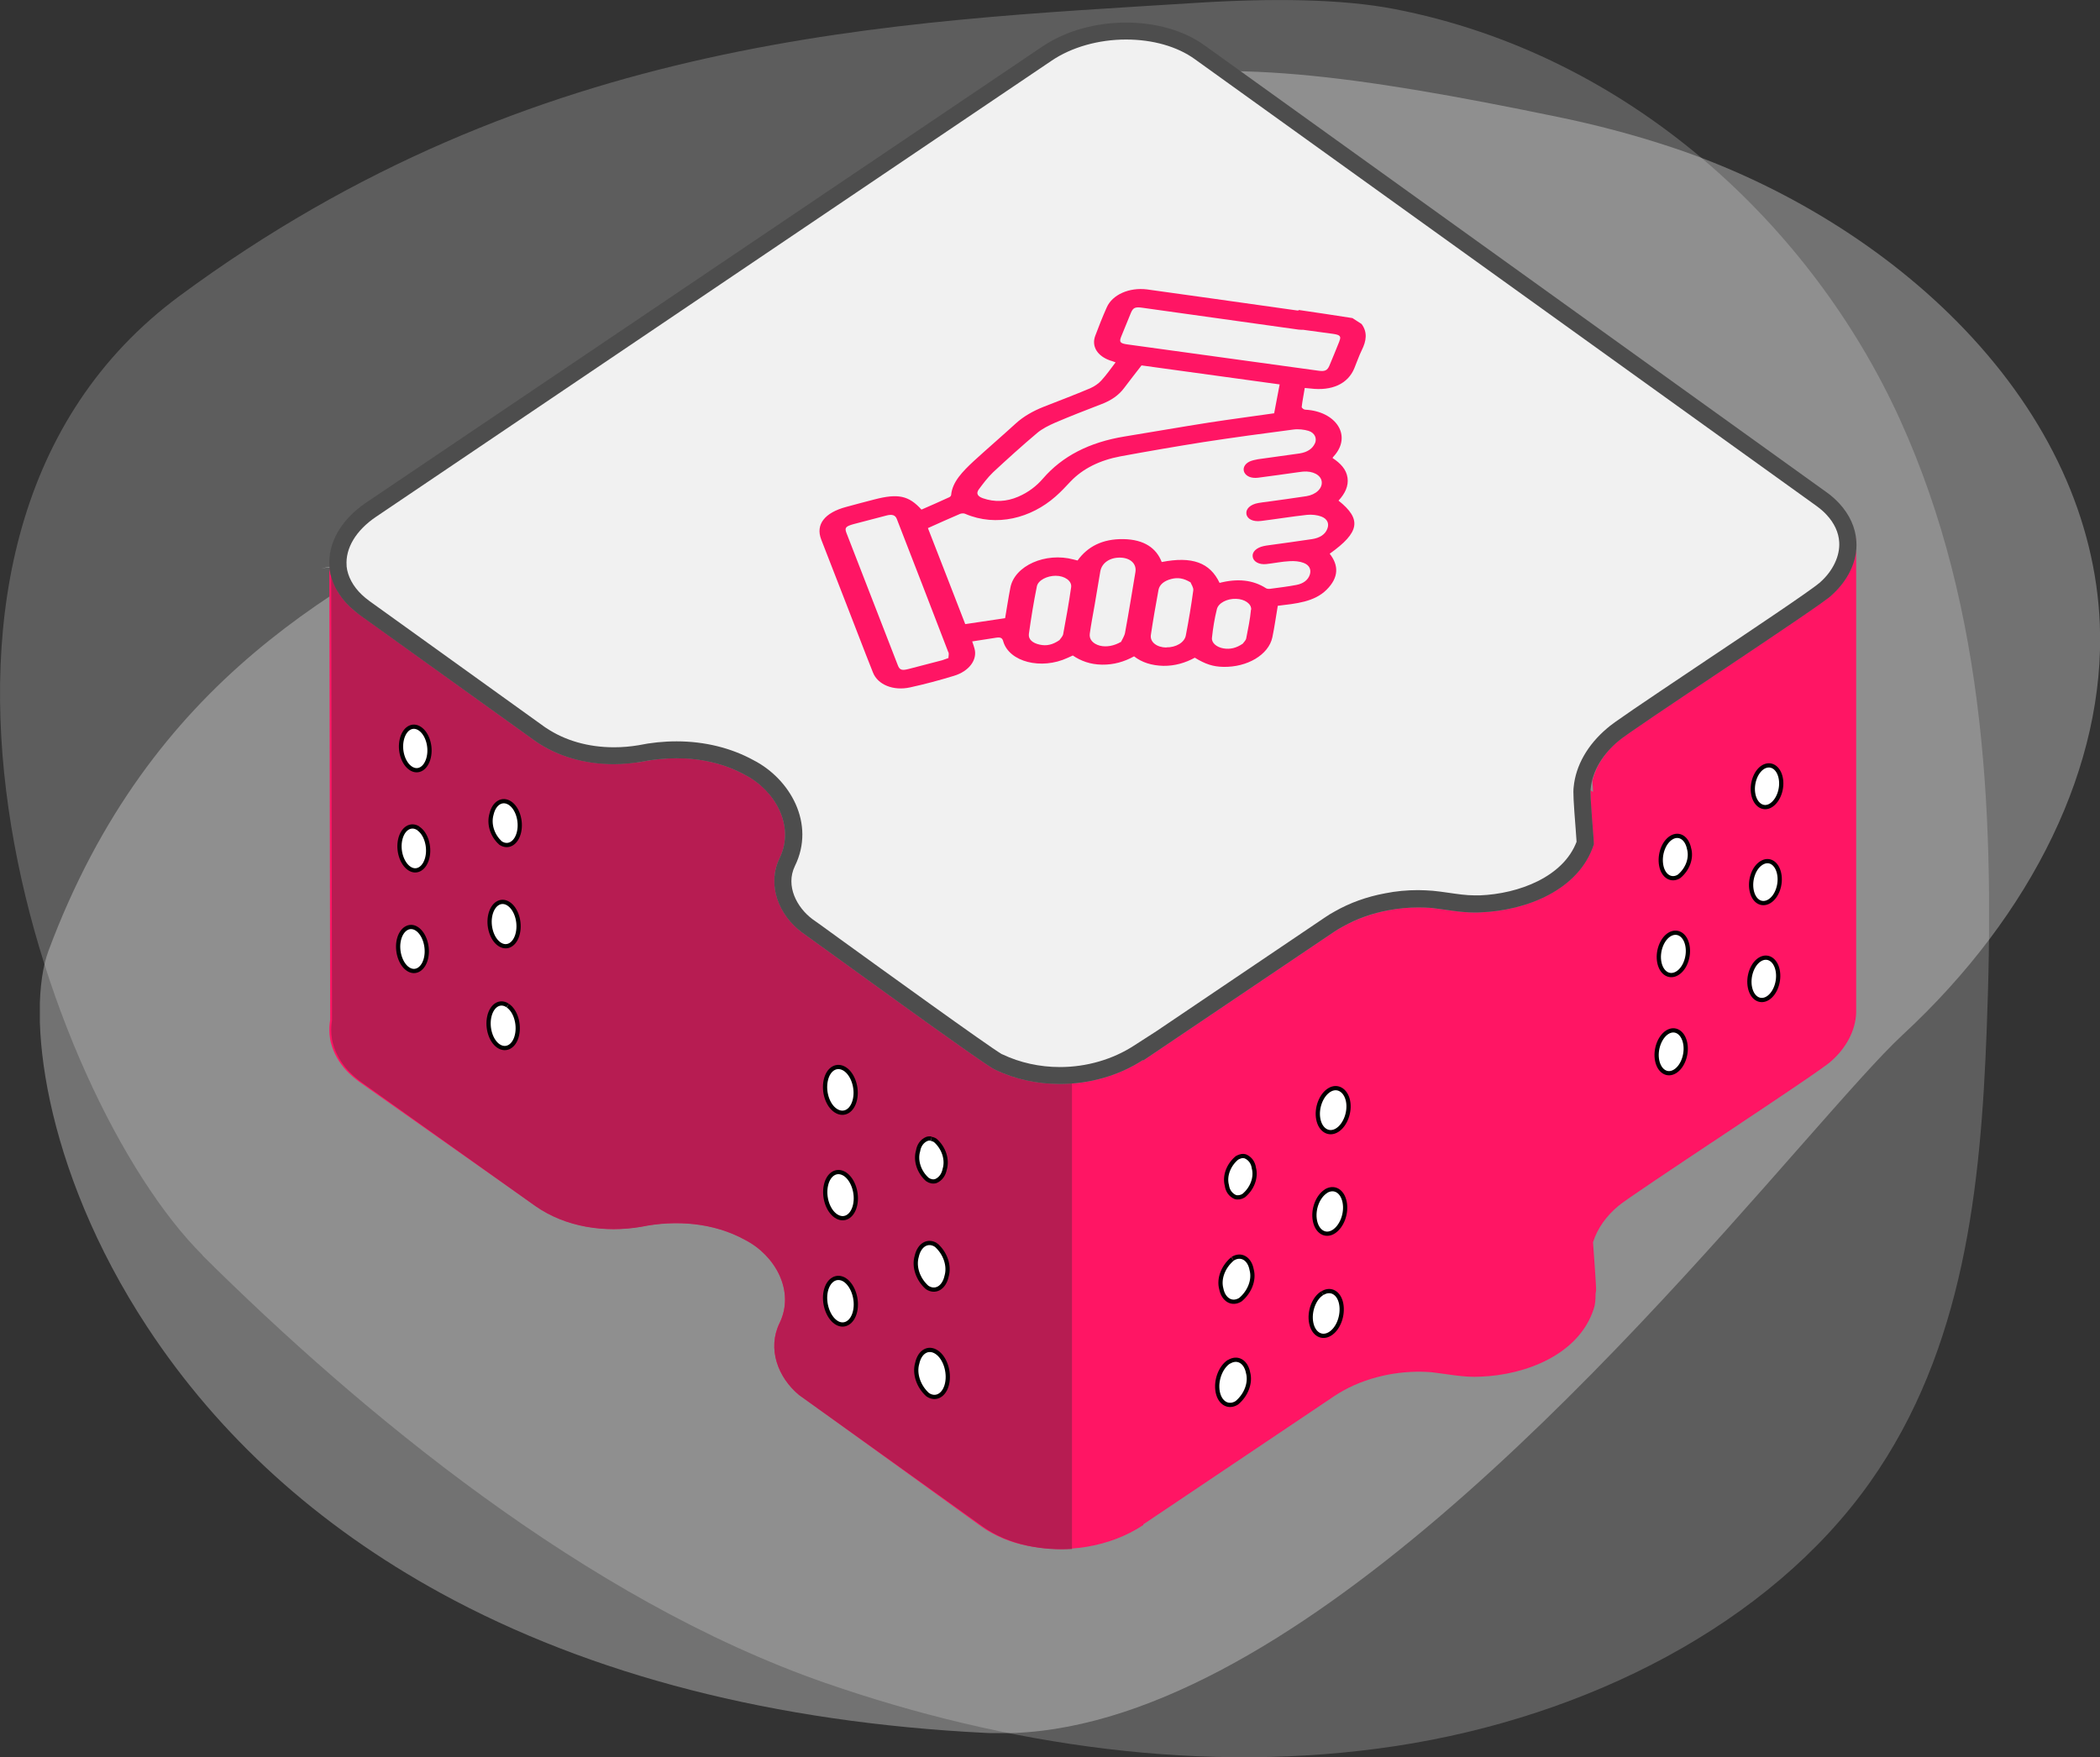
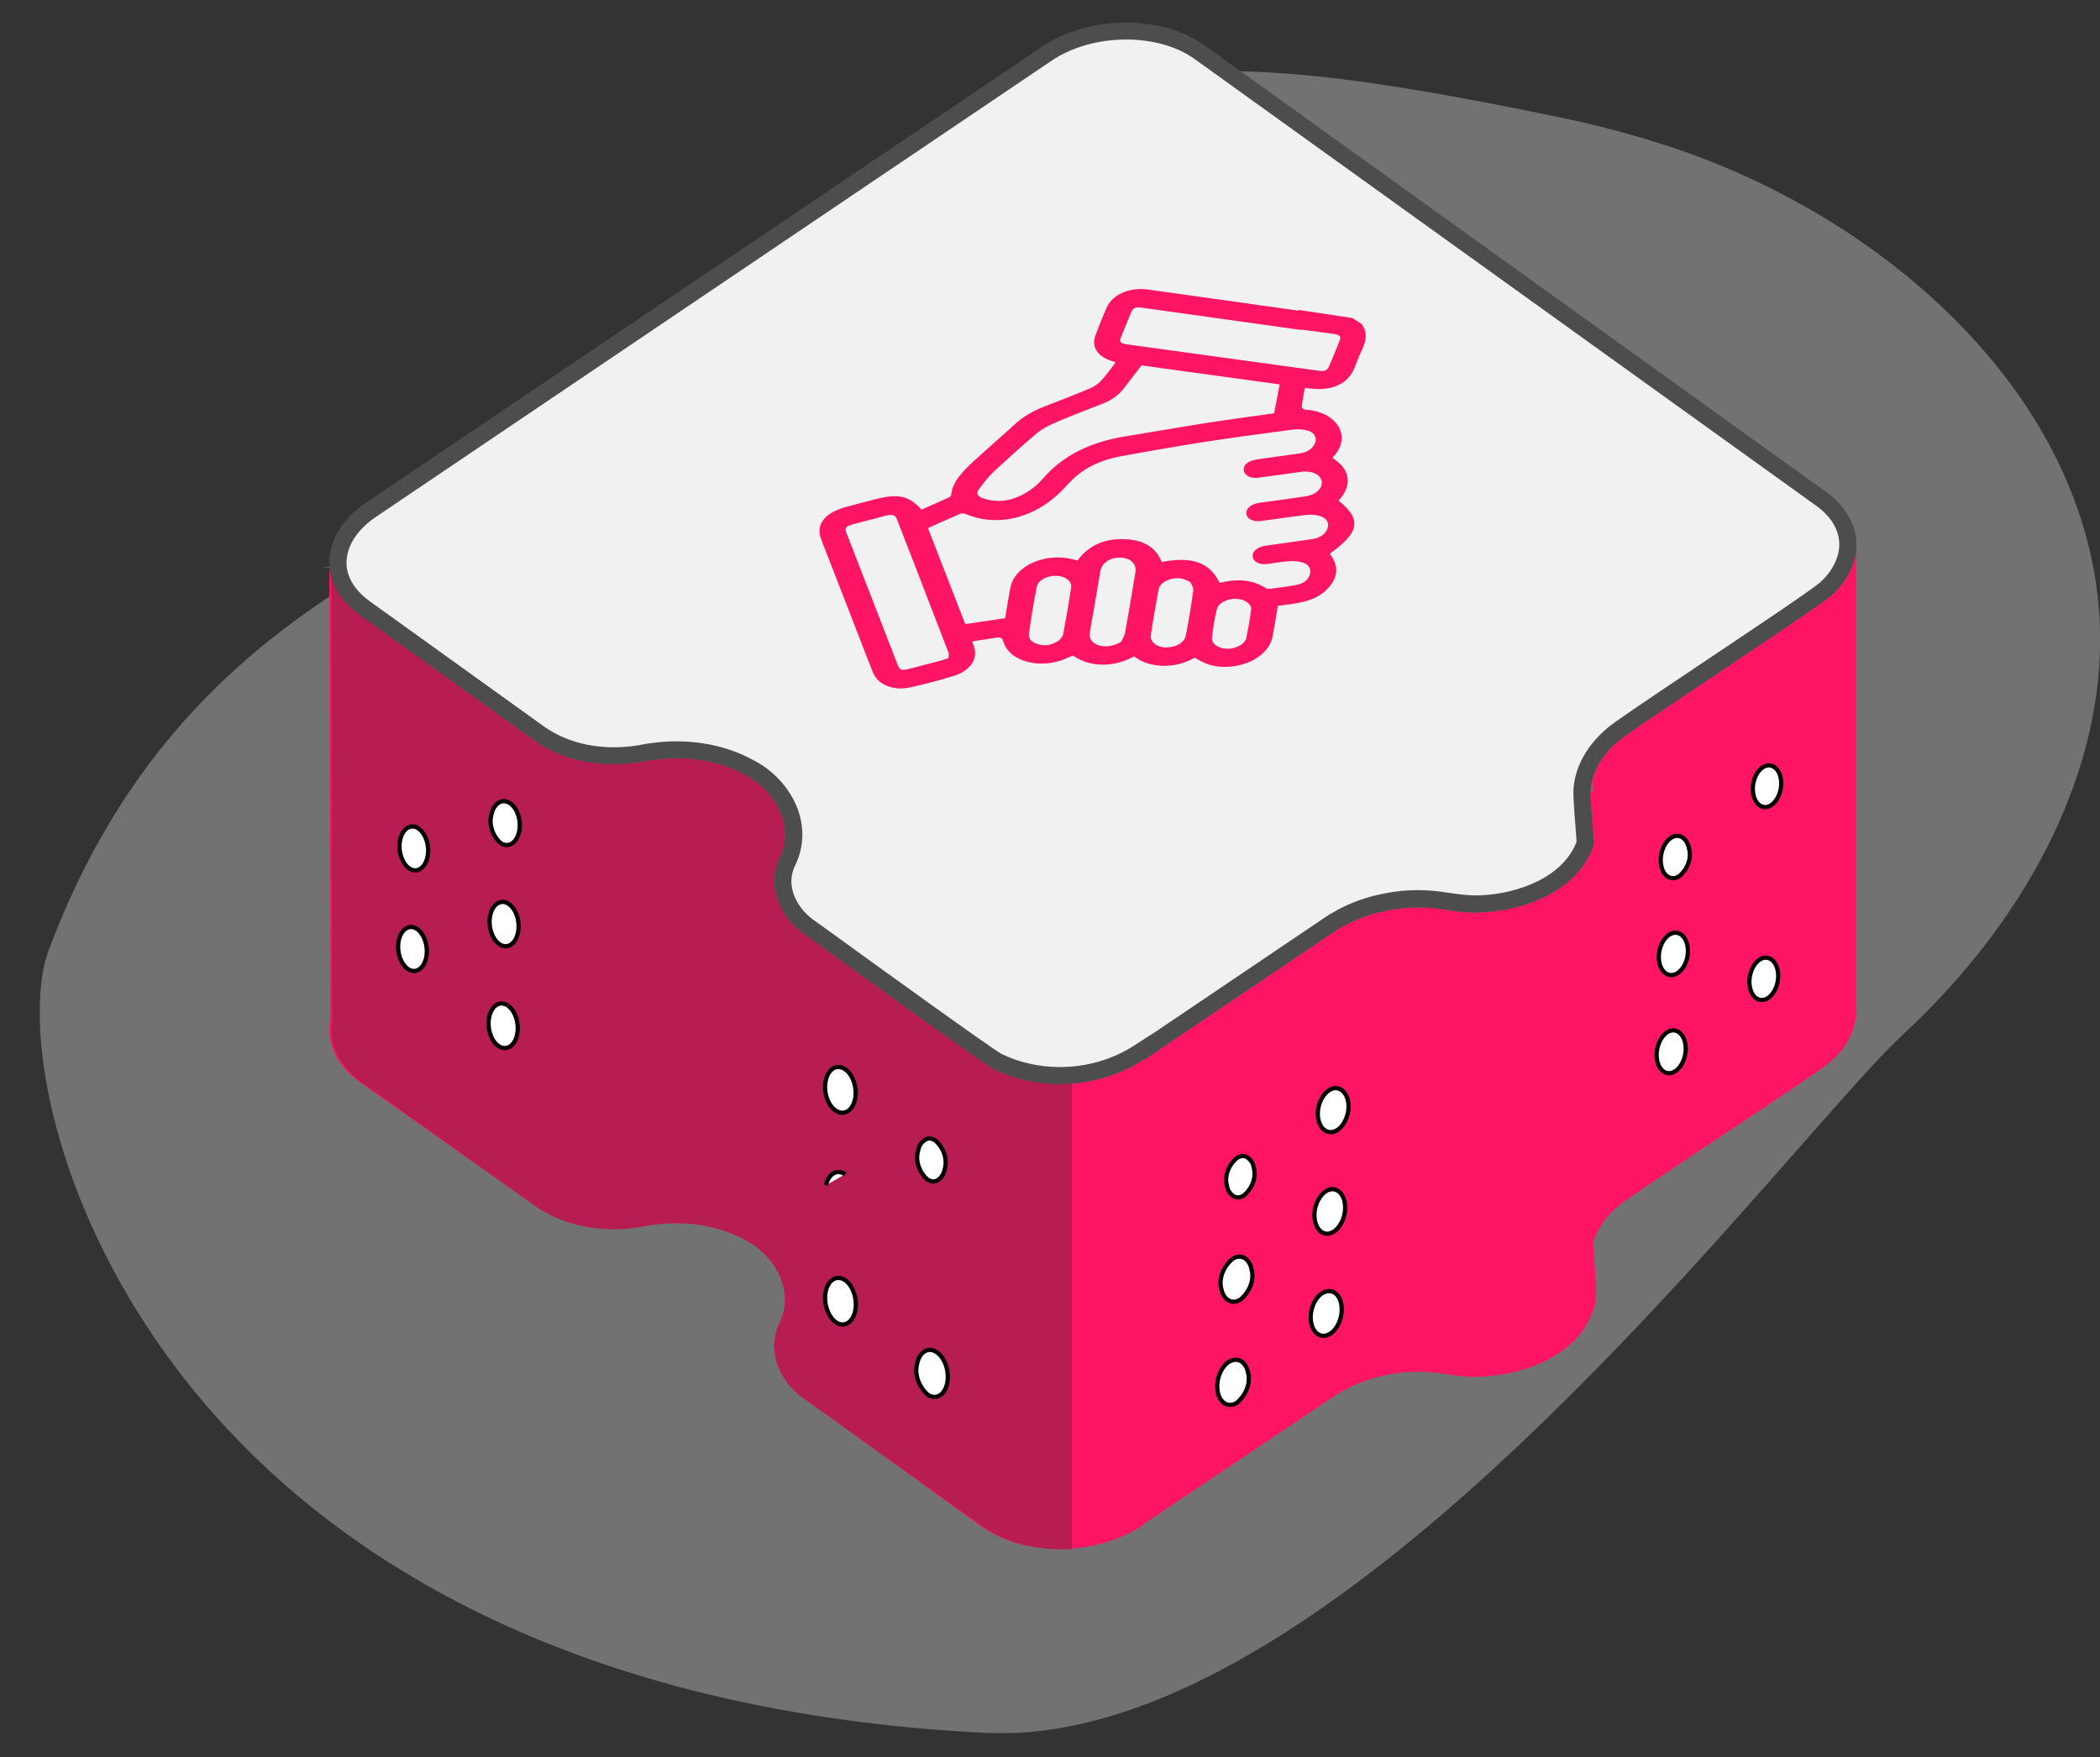
<svg xmlns="http://www.w3.org/2000/svg" id="Ebene_2" viewBox="0 0 123.77 103.59">
  <rect x="0" y="0" width="123.77" height="103.59" fill="#333333" stroke="none" />
  <defs>
    <clipPath id="clippath">
      <rect width="123.77" height="103.59" style="fill:none; stroke-width:0px;" />
    </clipPath>
    <clipPath id="clippath-1">
      <rect width="123.77" height="103.59" style="fill:none; stroke-width:0px;" />
    </clipPath>
    <clipPath id="clippath-2">
-       <rect width="117.23" height="103.59" style="fill:none; stroke-width:0px;" />
-     </clipPath>
+       </clipPath>
    <clipPath id="clippath-3">
      <rect x="2.35" y="4.18" width="121.42" height="97.98" style="fill:none; stroke-width:0px;" />
    </clipPath>
  </defs>
  <g id="Ebene_1-2">
    <g id="Gruppe_12806">
      <g style="clip-path:url(#clippath);">
        <g id="Gruppe_12399">
          <g id="Gruppe_12398">
            <g style="clip-path:url(#clippath-1);">
              <g id="Gruppe_12397">
                <g id="Gruppe_12393" style="opacity:.21;">
                  <g id="Gruppe_12392">
                    <g style="clip-path:url(#clippath-2);">
                      <g id="Gruppe_12391">
                        <path id="Pfad_15968" d="M11.94,73.99c-9.3-9.23-20.76-42.2-1.35-56.55C31.53,1.97,52.61,1.3,70.49.17c4.44-.28,8.57-.24,11.68.36,13.93,2.69,24.65,12.84,29.81,24.2,5.16,11.36,5.58,23.86,5.11,36.03-.35,9.18-1.31,18.75-6.88,26.62-5.92,8.36-16.64,13.82-27.92,15.54-11.28,1.72-23.02-.03-33.63-3.71-14.16-4.92-27.47-16.02-36.73-25.21" style="fill:#fff; stroke-width:0px;" />
                      </g>
                    </g>
                  </g>
                </g>
                <g id="Gruppe_12396" style="opacity:.31;">
                  <g id="Gruppe_12395">
                    <g style="clip-path:url(#clippath-3);">
                      <g id="Gruppe_12394">
                        <path id="Pfad_15969" d="M59.01,102.17c-.3,0-.61,0-.91-.02-12.47-.62-23.27-3.4-32.12-8.24-7.25-3.97-13.07-9.25-17.29-15.67-6.21-9.45-7.15-18.67-5.83-22.2,6.01-16.09,17.24-21.78,27.15-26.8,5.52-2.79,10.72-5.43,14.35-9.57,7.78-8.87,13.77-13.14,20.68-14.73,6.86-1.58,14.7-.54,26.76,1.95,2.24.46,4.45,1.04,6.63,1.76,6.67,2.2,12.84,6.03,17.36,10.77,4.97,5.21,7.72,11.22,7.97,17.38.33,8.24-3.91,17.06-11.62,24.2-1.32,1.22-3.38,3.57-6,6.54-10.7,12.17-30.44,34.63-47.12,34.63" style="fill:#fff; stroke-width:0px;" />
                      </g>
                    </g>
                  </g>
                </g>
              </g>
            </g>
          </g>
        </g>
      </g>
    </g>
    <path d="M31.55,71.1s0,0,.01,0h-.01s0,0,0,0Z" style="fill:#d0205e; stroke-width:0px;" />
    <path d="M109.41,31.74s-.02,0-.03,0c0,.05.02.1.02.15.08,1.23-.56,2.39-1.46,3.19-.48.53-12,8.06-12.57,8.6-.72.61-1.3,1.43-1.52,2.35.02.29.04.52.04.62,0,0,0,.02-.01.03l-.14-.1c-.04.48.18,2.82.19,3.19-.88,2.71-4.02,3.91-6.66,4.01-.98.06-1.93-.15-2.89-.26-.85-.07-1.72-.03-2.56.14-.93.18-1.83.49-2.66.95-.18.1-.35.2-.52.31l-11.27,7.6v-.04c-2.54,1.65-5.99,1.89-8.72.58-.32-.03-10.9-7.76-11.4-8.1-1.37-1.03-2.07-2.81-1.32-4.36.94-1.91-.27-4.03-2.03-4.92-1.16-.64-2.47-.94-3.8-.98l-1.53,1.03-1.1-.78c-2.05.28-4.24-.07-5.94-1.27h0s-10.36-7.45-10.36-7.45c-.19-.14-.38-.29-.55-.46-.65-.61-1.12-1.43-1.21-2.33,0-.01,0-.04,0-.05,0,0,0,0,0,.01-.01-.14,0-.28,0-.42,0-.02,0-.03,0-.06l.05,27.2c-.04.26-.06.52-.04.78,0,0,0,0,0-.01,0,0,0,.04,0,.06.02.18.04.37.09.54,0,0,0,0,0,0,.16.61.49,1.17.92,1.63.22.23.47.45.76.66l10.37,7.31c1.79,1.25,4.1,1.58,6.22,1.22,2.05-.42,4.28-.25,6.13.77,1.76.9,2.97,3.01,2.03,4.92-.72,1.49-.1,3.19,1.16,4.23l10.72,7.74c.79.56,1.7.93,2.65,1.13,2.34.49,4.91.12,6.91-1.2v-.04s11.27-7.57,11.27-7.57c.17-.11.34-.22.51-.31.82-.46,1.73-.77,2.66-.95.84-.16,1.71-.21,2.56-.14.96.11,1.92.32,2.89.26,2.64-.1,5.78-1.29,6.66-3.99.09-.25.11-.56.11-.89,0-.07.03-.14.03-.22.02-.09-.13-2.13-.18-2.82.26-.84.81-1.57,1.48-2.13.56-.54,12.09-8.03,12.57-8.56.82-.72,1.42-1.74,1.46-2.84,0-.02,0-.03,0-.05,0-.13,0-.27,0-.4v-27.55Z" style="fill:#ff1564; stroke-width:0px;" />
-     <path d="M31.55,71.1s0,0,.01,0h-.01s0,0,0,0Z" style="fill:#b71c52; stroke-width:0px;" />
    <path d="M58.66,63.06c-.32-.03-10.9-7.76-11.4-8.1-1.37-1.03-2.07-2.81-1.32-4.36.94-1.91-.27-4.03-2.03-4.92-1.85-1.02-4.08-1.19-6.13-.77-2.13.36-4.45.02-6.24-1.23h0s-10.36-7.45-10.36-7.45c-.19-.14-.38-.29-.55-.46-.53-.5-.93-1.13-1.11-1.83l.05,26.19c-.04.26-.06.52-.04.78,0,0,0,0,0-.01,0,0,0,.04,0,.06.02.18.04.37.09.54,0,0,0,0,0,0,.16.61.49,1.17.92,1.63.22.23.47.45.76.66l10.26,7.31c1.79,1.25,4.1,1.58,6.22,1.22,2.05-.42,4.28-.25,6.13.77,1.76.9,2.97,3.01,2.03,4.92-.72,1.49-.1,3.19,1.16,4.23l10.83,7.75c.79.56,1.7.93,2.65,1.13.85.18,1.73.24,2.6.19v-27.44c-1.55.12-3.13-.14-4.52-.81Z" style="fill:#b71c52; stroke-width:0px;" />
    <path d="M62.47,63.4c-1.27,0-2.51-.27-3.59-.79l-.08-.04c-.79-.45-6.9-4.88-9.55-6.79-.94-.68-1.59-1.15-1.71-1.23-1.04-.78-1.85-2.29-1.15-3.74,1.08-2.19-.33-4.61-2.25-5.59-1.22-.68-2.7-1.04-4.27-1.04-.72,0-1.46.08-2.19.22-.49.08-1,.12-1.51.12-1.65,0-3.15-.44-4.34-1.28l-10.35-7.44c-.17-.12-.34-.26-.5-.41-.61-.57-.99-1.29-1.06-2.02l-.98.13.98-.16c-.1-1.22.62-2.44,1.96-3.34L61.71,3.15c1.27-.85,2.92-1.33,4.65-1.33s3.21.44,4.33,1.25l36.63,26.33c.26.18.49.39.69.6.54.57.84,1.24.89,1.93.06.97-.42,2.01-1.3,2.78-.35.34-3.9,2.72-6.75,4.63-3.76,2.52-5.56,3.73-5.83,3.99-1.04.88-1.68,2-1.78,3.14-.04.2,0,.88.12,2.42.03.35.05.65.06.81-.87,2.5-3.86,3.49-6.17,3.58-.12,0-.23.01-.34.01-.54,0-1.08-.08-1.66-.16-.27-.04-.55-.08-.82-.11-.29-.02-.56-.04-.84-.04-.63,0-1.26.06-1.87.18-1.02.19-1.96.53-2.81,1.01-.19.1-.37.21-.55.34l-10.78,7.27-.49.29c-1.33.86-2.97,1.34-4.64,1.34Z" style="fill:#f1f1f1; stroke-width:0px;" />
    <path d="M66.37,2.33c1.57,0,3.01.41,4.04,1.15l36.63,26.33c.23.17.44.34.61.53.46.49.72,1.05.75,1.62.05.81-.37,1.7-1.13,2.37l-.04.04h-.01c-.46.41-4.03,2.8-6.65,4.55-4.07,2.73-5.5,3.69-5.85,4.01-1.15.97-1.85,2.2-1.97,3.46-.04.3-.01.85.12,2.52.02.29.04.54.05.71-.78,2.06-3.39,3.07-5.71,3.16-.1,0-.2,0-.29,0-.51,0-1.03-.08-1.59-.16-.28-.04-.56-.08-.87-.11-.29-.02-.58-.04-.87-.04-.66,0-1.32.06-1.96.19-1.08.2-2.07.56-2.95,1.06-.22.12-.42.24-.59.36l-9.94,6.71h0s-1.32.85-1.32.85c-1.25.81-2.79,1.26-4.36,1.26-1.19,0-2.36-.26-3.37-.74l-.07-.03c-.87-.52-7.09-5.02-9.47-6.74-.95-.69-1.61-1.17-1.69-1.22-.89-.67-1.59-1.94-1.02-3.12,1.23-2.5-.29-5.14-2.44-6.24-1.31-.72-2.88-1.11-4.53-1.11-.76,0-1.53.08-2.25.23-.48.08-.96.12-1.44.12-1.52,0-2.9-.4-4-1.14l-.05-.03-10.35-7.44c-.18-.13-.32-.25-.46-.38-.52-.49-.84-1.09-.9-1.67v-.04s0,0,0,0c-.08-1.03.55-2.09,1.74-2.89L61.99,3.57c1.17-.79,2.76-1.24,4.37-1.24M66.37,1.33c-1.75,0-3.54.47-4.93,1.41L21.59,29.62c-1.55,1.05-2.28,2.45-2.17,3.79,0,0,0,0,0-.01,0,0,0,.04,0,.05.09.9.56,1.72,1.21,2.33.17.16.36.31.55.46l10.36,7.44h0c1.35.94,2.99,1.37,4.63,1.37.54,0,1.08-.05,1.61-.14.68-.14,1.39-.21,2.09-.21,1.41,0,2.81.3,4.04.98,1.76.9,2.97,3.01,2.03,4.92-.75,1.56-.05,3.34,1.32,4.36.5.34,11.08,8.07,11.4,8.1,1.18.57,2.49.84,3.8.84,1.73,0,3.47-.48,4.91-1.42v.04s11.27-7.6,11.27-7.6c.17-.11.34-.22.52-.31.82-.46,1.73-.78,2.66-.95.59-.11,1.18-.17,1.78-.17.26,0,.52.01.78.03.85.1,1.68.27,2.54.27.12,0,.24,0,.36-.01,2.64-.1,5.78-1.29,6.66-4.01,0-.38-.25-2.93-.19-3.26.1-1.12.78-2.11,1.63-2.82.56-.54,12.09-8.07,12.57-8.6.9-.8,1.55-1.96,1.46-3.19-.05-.79-.39-1.56-1.02-2.24-.22-.23-.47-.46-.76-.66L70.99,2.67c-1.25-.9-2.92-1.34-4.63-1.34h0Z" style="fill:#4d4d4d; stroke-width:0px;" />
    <path d="M76.55,18.3s-.07,0-.11,0c-1.96-.28-8.18-1.15-8.84-1.24-1.05-.13-2.04.31-2.37,1.06-.25.56-.47,1.12-.68,1.68-.23.62.13,1.19.88,1.45.1.03.19.06.32.11-.28.37-.53.73-.84,1.07-.16.18-.41.35-.66.46-.9.38-1.82.73-2.74,1.09-.63.25-1.19.57-1.64.98-.82.75-1.67,1.48-2.49,2.23-.64.6-1.25,1.21-1.32,1.98,0,.05-.05.11-.11.14-.54.25-1.09.49-1.64.73-.75-.83-1.38-.96-2.77-.6-.55.14-1.11.29-1.66.44-1.28.34-1.82,1.04-1.48,1.92.49,1.26.98,2.52,1.47,3.78.53,1.35,1.04,2.71,1.58,4.06.28.72,1.2,1.1,2.19.88.87-.19,1.73-.42,2.58-.68.9-.27,1.39-.95,1.22-1.59-.03-.13-.08-.26-.14-.44.49-.08.96-.15,1.42-.22.27-.04.36.03.41.22.35,1.21,2.24,1.69,3.79.97.1-.05.2-.09.31-.14.47.32,1.03.53,1.72.54.69.01,1.31-.17,1.89-.49.46.36,1.03.54,1.72.56.69.01,1.31-.18,1.86-.48.62.38,1.08.53,1.68.54,1.41.03,2.67-.71,2.89-1.74.13-.61.21-1.23.32-1.86,1.07-.13,2.15-.22,2.88-.95.72-.72.72-1.43.18-2.12,1.77-1.26,1.9-2.03.52-3.13.39-.42.6-.87.53-1.35-.07-.49-.41-.85-.88-1.16.02-.04.02-.06.04-.07,1.16-1.24.15-2.69-1.65-2.78-.08,0-.21-.1-.21-.16.04-.37.12-.73.18-1.12.18.02.25.02.32.03,1.28.16,2.22-.27,2.6-1.19.15-.36.27-.72.44-1.07.27-.54.35-1.05-.01-1.54-.18-.12-.36-.23-.54-.35-1.06-.16-2.11-.33-3.18-.48ZM55.9,38.44c.04.11,0,.23,0,.35-.17.06-.27.1-.37.13-.65.17-1.3.34-1.96.51-.42.11-.55.07-.66-.23-1.01-2.59-2.01-5.19-3.02-7.78-.12-.31-.05-.39.4-.52.65-.17,1.3-.34,1.95-.51.34-.09.53-.03.62.21,1.01,2.61,2.03,5.22,3.03,7.84ZM62.46,37.72c-.41.29-.78.37-1.18.28-.42-.09-.68-.31-.64-.63.13-.93.28-1.87.47-2.8.07-.37.61-.63,1.11-.63.52,0,.97.3.91.68-.13.92-.3,1.85-.47,2.77-.03.13-.17.27-.21.33ZM66.06,37.84c-.39.23-.85.32-1.24.22-.4-.11-.64-.37-.59-.71.08-.57.19-1.14.29-1.71.11-.65.22-1.31.33-1.96.09-.5.56-.82,1.17-.81.6.01.98.36.9.85-.2,1.19-.39,2.38-.61,3.57-.03.19-.16.38-.25.57ZM68.74,38.17c-.56-.01-.97-.32-.91-.74.13-.89.29-1.78.45-2.66.06-.31.33-.53.75-.64.39-.1.73-.05,1.14.2.03.1.18.29.16.47-.12.89-.27,1.78-.44,2.66-.08.42-.59.71-1.15.7ZM73.73,35.94c-.05.56-.17,1.12-.28,1.69-.02.12-.15.23-.2.31-.38.26-.74.35-1.15.28-.39-.07-.7-.32-.67-.62.06-.56.15-1.13.29-1.69.09-.37.61-.63,1.13-.61.5.01.92.29.89.64ZM77.5,26.13c-.14.32-.45.53-.91.6-.81.12-1.63.22-2.44.34-.17.03-.36.07-.51.14-.3.15-.41.41-.3.64.12.23.41.36.81.31.78-.1,1.55-.21,2.33-.32.1-.01.2-.03.31-.04.59-.05,1.06.2,1.11.59.05.39-.33.77-.91.86-.77.12-1.55.22-2.32.33-.17.02-.33.04-.5.07-.47.08-.75.34-.71.64.04.3.38.48.86.42.9-.11,1.8-.26,2.71-.36.28-.03.62.01.85.1.36.14.47.42.35.72-.12.33-.44.54-.9.61-.85.13-1.7.24-2.55.36-.1.01-.2.03-.3.05-.42.09-.69.34-.65.62.03.29.37.49.81.44.46-.05.92-.15,1.37-.17.28-.02.59.01.82.1.35.13.46.4.37.69-.1.31-.37.53-.79.61-.52.1-1.04.16-1.56.23-.08.01-.19,0-.24-.04-.77-.49-1.67-.58-2.73-.31-.57-1.2-1.62-1.58-3.41-1.23-.31-.8-1.01-1.33-2.26-1.35-1.23-.02-2.11.44-2.7,1.26-.09-.02-.17-.04-.24-.06-1.64-.44-3.47.36-3.72,1.66-.12.61-.21,1.23-.31,1.8-.79.12-1.55.23-2.35.35-.72-1.85-1.45-3.75-2.2-5.66.64-.29,1.27-.57,1.9-.84.08-.03.23-.04.3,0,1.84.79,3.88.25,5.32-1.02.32-.28.6-.58.88-.88.73-.77,1.73-1.26,2.95-1.49,1.63-.3,3.25-.58,4.89-.84,1.76-.27,3.53-.51,5.3-.74.29-.04.64,0,.9.08.37.12.5.45.37.74ZM75.11,24.36c-1.25.18-2.56.35-3.86.55-1.66.26-3.31.55-4.97.82-2.08.34-3.67,1.16-4.81,2.48-.37.43-.85.81-1.46,1.07-.7.3-1.39.33-2.08.09-.31-.11-.41-.28-.25-.51.26-.35.52-.7.85-1.02.84-.78,1.7-1.56,2.59-2.31.29-.25.69-.45,1.08-.62.89-.38,1.79-.73,2.7-1.08.59-.22,1.03-.53,1.34-.94.34-.45.68-.89,1.04-1.35,2.74.38,5.47.75,8.14,1.12-.11.58-.21,1.12-.32,1.68ZM78.94,20.12c-.19.48-.39.96-.59,1.44-.12.28-.27.35-.66.29-3.76-.52-7.51-1.03-11.26-1.55-.41-.06-.47-.14-.36-.43.19-.47.38-.94.58-1.42.13-.31.25-.37.67-.31.7.09,8.52,1.2,9.22,1.29.09.01.17.01.26.01.59.08,1.18.16,1.77.24.41.06.49.14.37.43Z" style="fill:#ff1564; stroke-width:0px;" />
    <path d="M54.88,67.12c-.09-.02-.18-.01-.26.02-.28.12-.46.38-.51.7-.17.56.05,1.25.55,1.69.16.11.34.14.5.09.28-.12.46-.38.52-.7.17-.56-.05-1.25-.55-1.69-.07-.05-.16-.08-.24-.1" style="fill:#fff; stroke:#000; stroke-miterlimit:10; stroke-width:.25px;" />
-     <path id="Pfad_18833" d="M55.18,73.4c-.48-.32-1-.03-1.15.66-.18.61.07,1.35.61,1.83.48.32,1,.03,1.15-.66.18-.61-.07-1.35-.61-1.83" style="fill:#fff; stroke:#000; stroke-miterlimit:10; stroke-width:.25px;" />
    <path id="Pfad_18837" d="M55.21,79.71c-.49-.33-1-.04-1.15.65-.18.61.07,1.36.61,1.85.48.33,1,.04,1.15-.65s-.12-1.52-.61-1.85" style="fill:#fff; stroke:#000; stroke-miterlimit:10; stroke-width:.25px;" />
    <path id="Pfad_18853" d="M30.05,47.34c-.45-.29-.93,0-1.08.65-.17.58.04,1.27.54,1.71.45.29.93,0,1.08-.65s-.09-1.42-.54-1.71" style="fill:#fff; stroke:#000; stroke-miterlimit:10; stroke-width:.25px;" />
    <path id="Pfad_18857" d="M29.92,59.27c-.45-.3-.93-.01-1.08.65s.09,1.44.54,1.74.94.02,1.09-.64-.09-1.44-.54-1.74" style="fill:#fff; stroke:#000; stroke-miterlimit:10; stroke-width:.25px;" />
-     <path id="Pfad_18865" d="M49.81,69.22c-.48-.32-.98-.03-1.13.65s.11,1.49.59,1.81.98.03,1.13-.65-.12-1.49-.59-1.81" style="fill:#fff; stroke:#000; stroke-miterlimit:10; stroke-width:.25px;" />
-     <path id="Pfad_18873" d="M24.74,42.95c-.44-.29-.91,0-1.06.65s.09,1.4.53,1.69.91,0,1.06-.65-.09-1.4-.53-1.69" style="fill:#fff; stroke:#000; stroke-miterlimit:10; stroke-width:.25px;" />
+     <path id="Pfad_18865" d="M49.81,69.22c-.48-.32-.98-.03-1.13.65" style="fill:#fff; stroke:#000; stroke-miterlimit:10; stroke-width:.25px;" />
    <path id="Pfad_18877" d="M24.66,48.83c-.44-.29-.92,0-1.07.65s.09,1.41.53,1.71.92,0,1.07-.65-.09-1.41-.53-1.7" style="fill:#fff; stroke:#000; stroke-miterlimit:10; stroke-width:.25px;" />
    <path id="Pfad_18881" d="M24.58,54.76c-.44-.3-.92,0-1.07.64s.09,1.42.53,1.72.92.01,1.07-.64-.09-1.42-.53-1.72" style="fill:#fff; stroke:#000; stroke-miterlimit:10; stroke-width:.25px;" />
    <path id="Pfad_18889" d="M29.98,53.28c-.45-.3-.93,0-1.08.65s.09,1.43.54,1.73.93.01,1.08-.65-.09-1.43-.54-1.73" style="fill:#fff; stroke:#000; stroke-miterlimit:10; stroke-width:.25px;" />
    <path id="Pfad_18897" d="M49.8,63.02c-.48-.31-.98-.02-1.13.66s.11,1.48.59,1.79.98.02,1.13-.66-.12-1.48-.59-1.79" style="fill:#fff; stroke:#000; stroke-miterlimit:10; stroke-width:.25px;" />
    <path id="Pfad_18901" d="M49.81,75.46c-.48-.32-.99-.03-1.14.65s.12,1.5.59,1.83.99.04,1.14-.65-.12-1.5-.59-1.83" style="fill:#fff; stroke:#000; stroke-miterlimit:10; stroke-width:.25px;" />
    <path d="M73.15,68.16c-.08.01-.16.05-.24.09-.51.42-.75,1.08-.6,1.63.04.31.22.56.49.68.15.05.34.02.5-.08.51-.42.75-1.08.6-1.63-.04-.31-.22-.56-.49-.68-.08-.03-.17-.03-.26-.02" style="fill:#fff; stroke:#000; stroke-miterlimit:10; stroke-width:.25px;" />
    <path id="Pfad_18833-2" d="M72.65,74.2c.49-.31,1-.02,1.12.65.16.59-.11,1.3-.66,1.76-.49.31-1,.02-1.13-.64-.16-.59.11-1.3.66-1.76" style="fill:#fff; stroke:#000; stroke-miterlimit:10; stroke-width:.25px;" />
    <path id="Pfad_18837-2" d="M72.43,80.28c.5-.31,1-.03,1.13.64.16.59-.11,1.31-.66,1.77-.49.31-1,.03-1.13-.64s.17-1.46.66-1.78" style="fill:#fff; stroke:#000; stroke-miterlimit:10; stroke-width:.25px;" />
    <path id="Pfad_18853-2" d="M98.5,49.38c.45-.28.92,0,1.05.64.16.56-.08,1.22-.59,1.64-.45.28-.93,0-1.05-.64s.14-1.36.59-1.64" style="fill:#fff; stroke:#000; stroke-miterlimit:10; stroke-width:.25px;" />
    <path id="Pfad_18857-2" d="M98.26,60.85c.46-.29.93,0,1.06.63s-.13,1.38-.59,1.67-.93,0-1.06-.63.14-1.38.59-1.67" style="fill:#fff; stroke:#000; stroke-miterlimit:10; stroke-width:.25px;" />
    <path id="Pfad_18865-2" d="M78.14,70.22c.49-.3.98-.02,1.11.64s-.16,1.43-.64,1.74-.98.02-1.11-.64.16-1.43.65-1.74" style="fill:#fff; stroke:#000; stroke-miterlimit:10; stroke-width:.25px;" />
    <path id="Pfad_18873-2" d="M103.91,45.22c.45-.27.91.01,1.04.63s-.13,1.34-.57,1.62-.91-.01-1.04-.63.13-1.35.57-1.62" style="fill:#fff; stroke:#000; stroke-miterlimit:10; stroke-width:.25px;" />
-     <path id="Pfad_18877-2" d="M103.82,50.87c.45-.28.91,0,1.04.63s-.13,1.36-.58,1.63-.91,0-1.04-.63.13-1.36.58-1.63" style="fill:#fff; stroke:#000; stroke-miterlimit:10; stroke-width:.25px;" />
    <path id="Pfad_18881-2" d="M103.72,56.56c.45-.28.92,0,1.05.63s-.13,1.37-.58,1.65-.92,0-1.05-.63.13-1.37.58-1.65" style="fill:#fff; stroke:#000; stroke-miterlimit:10; stroke-width:.25px;" />
    <path id="Pfad_18889-2" d="M98.39,55.09c.46-.28.93,0,1.06.63s-.13,1.37-.59,1.65-.93,0-1.06-.63.14-1.37.59-1.65" style="fill:#fff; stroke:#000; stroke-miterlimit:10; stroke-width:.25px;" />
    <path id="Pfad_18897-2" d="M78.34,64.26c.48-.3.98,0,1.11.64s-.16,1.42-.64,1.72-.98.01-1.11-.64.16-1.42.64-1.72" style="fill:#fff; stroke:#000; stroke-miterlimit:10; stroke-width:.25px;" />
    <path id="Pfad_18901-2" d="M77.94,76.23c.49-.31.99-.02,1.11.64s-.16,1.44-.65,1.75-.99.02-1.12-.64.16-1.45.65-1.75" style="fill:#fff; stroke:#000; stroke-miterlimit:10; stroke-width:.25px;" />
  </g>
</svg>